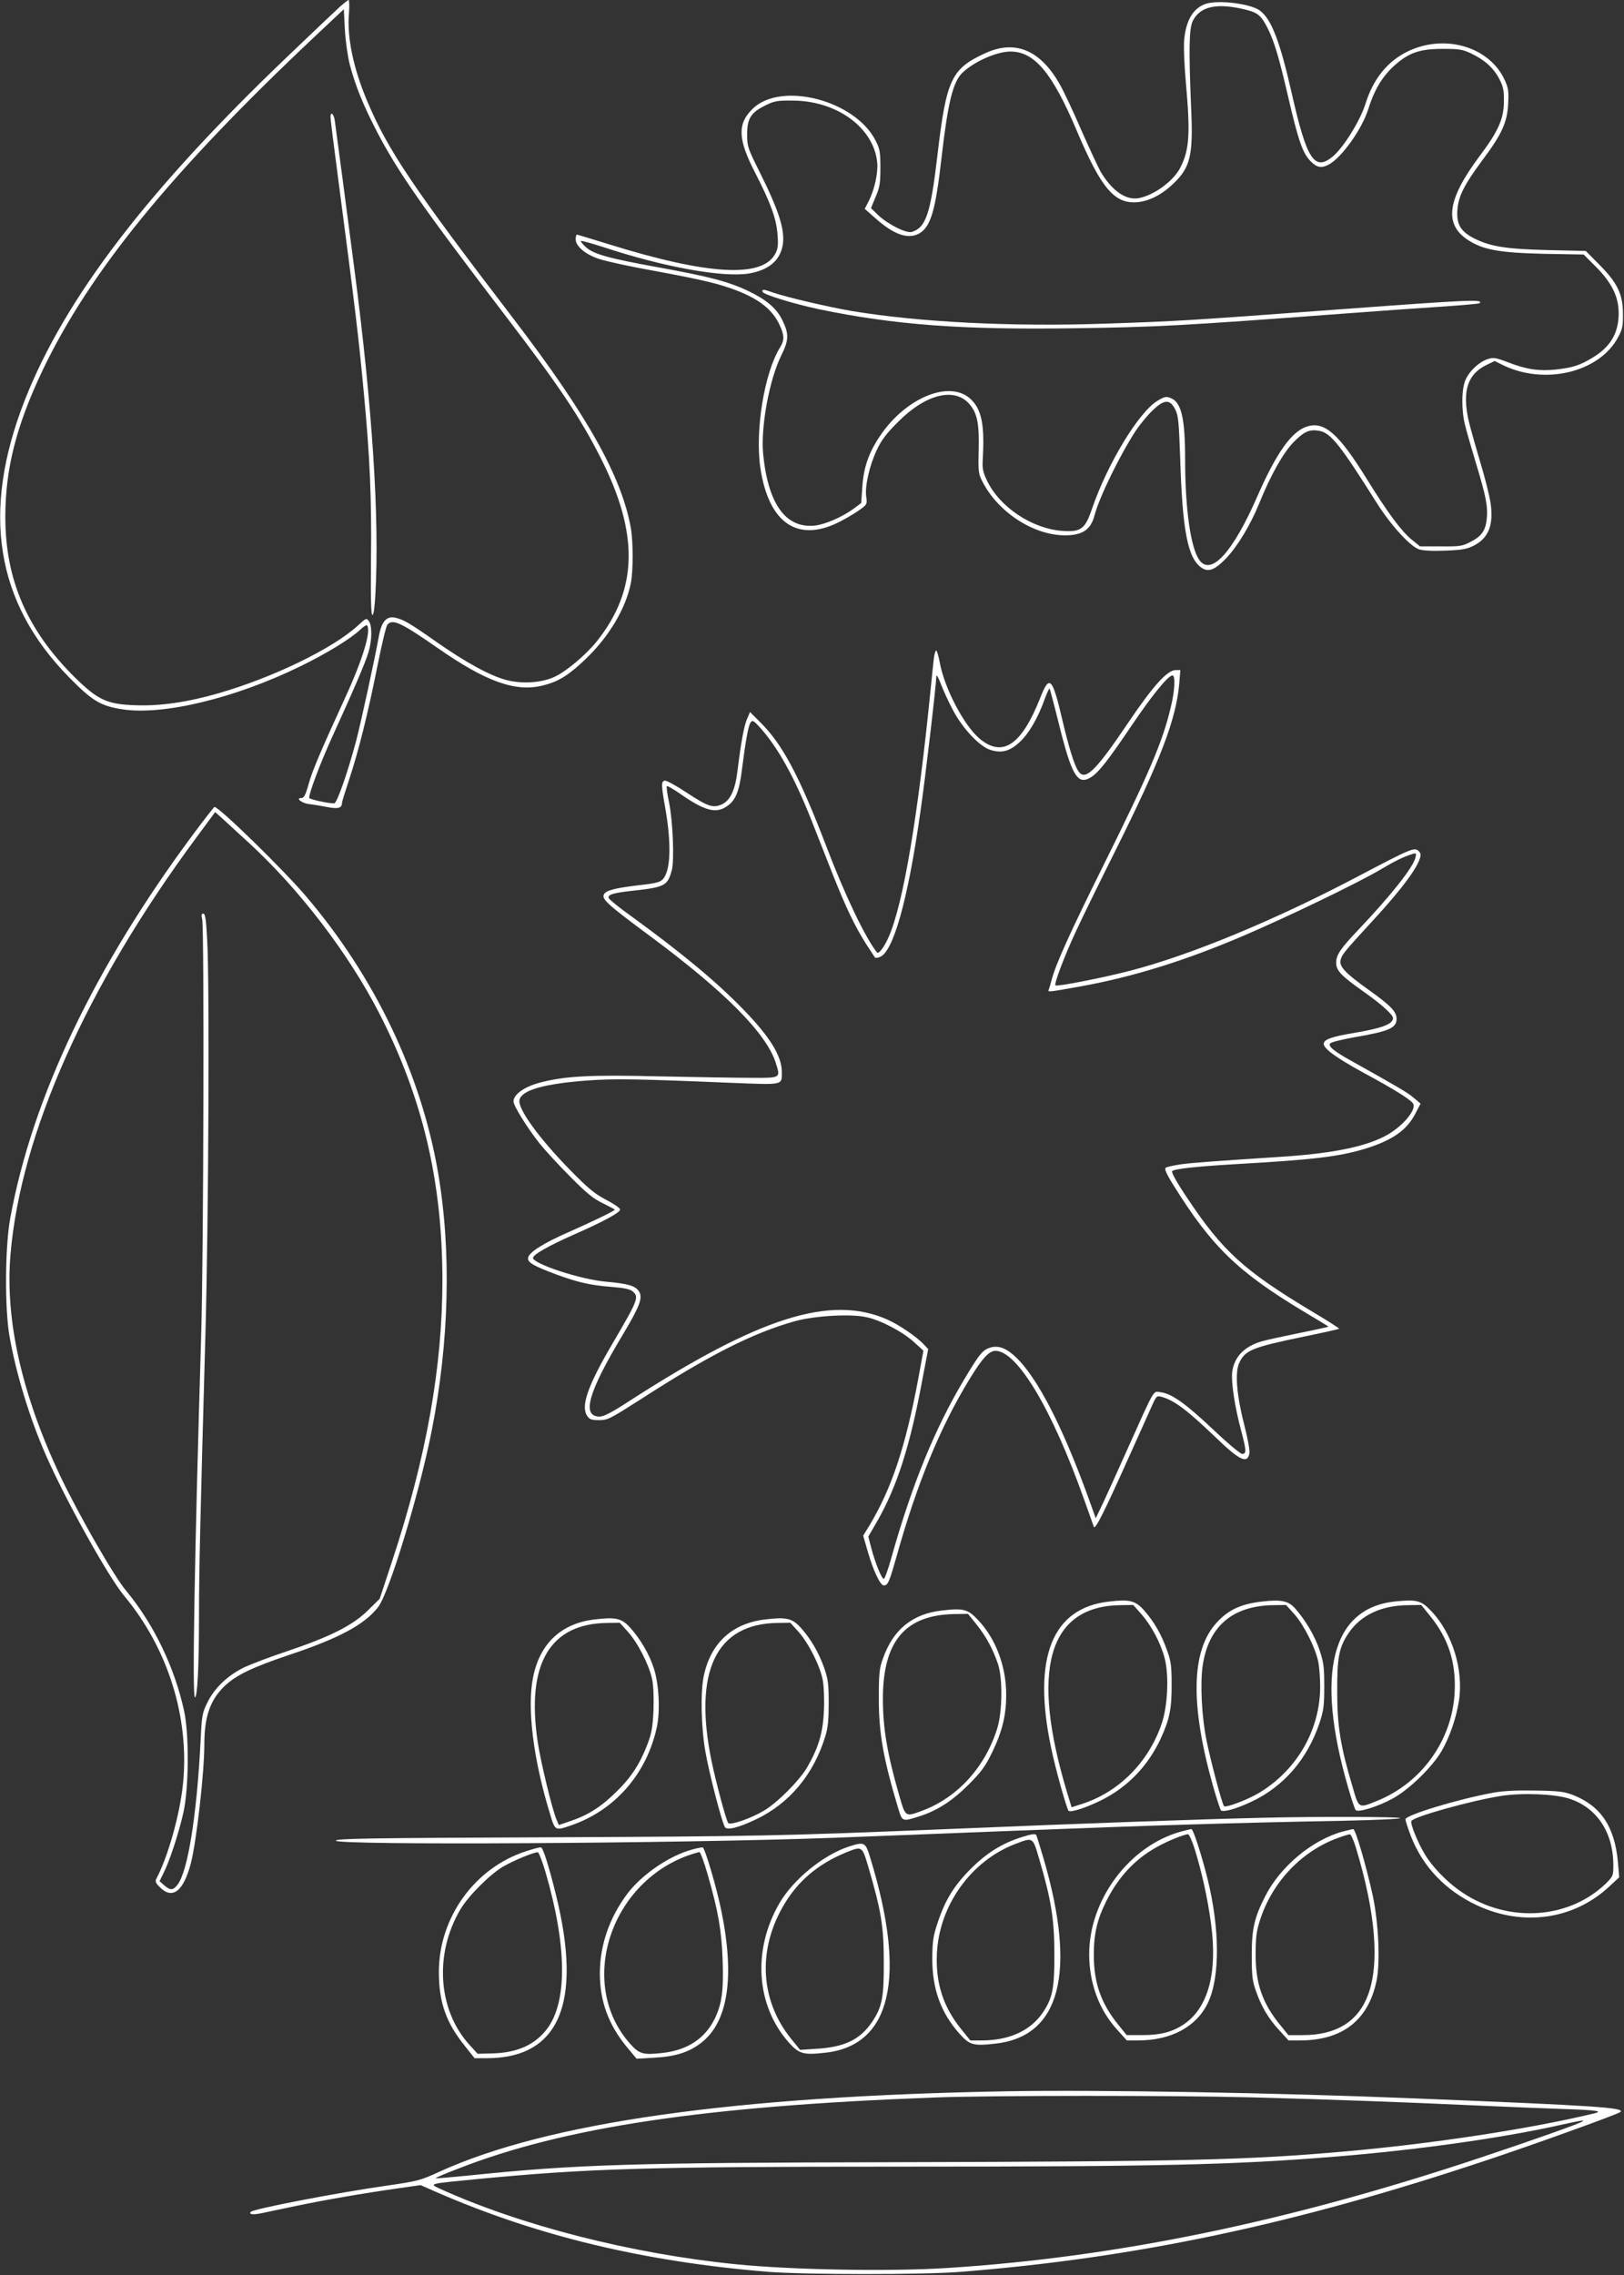
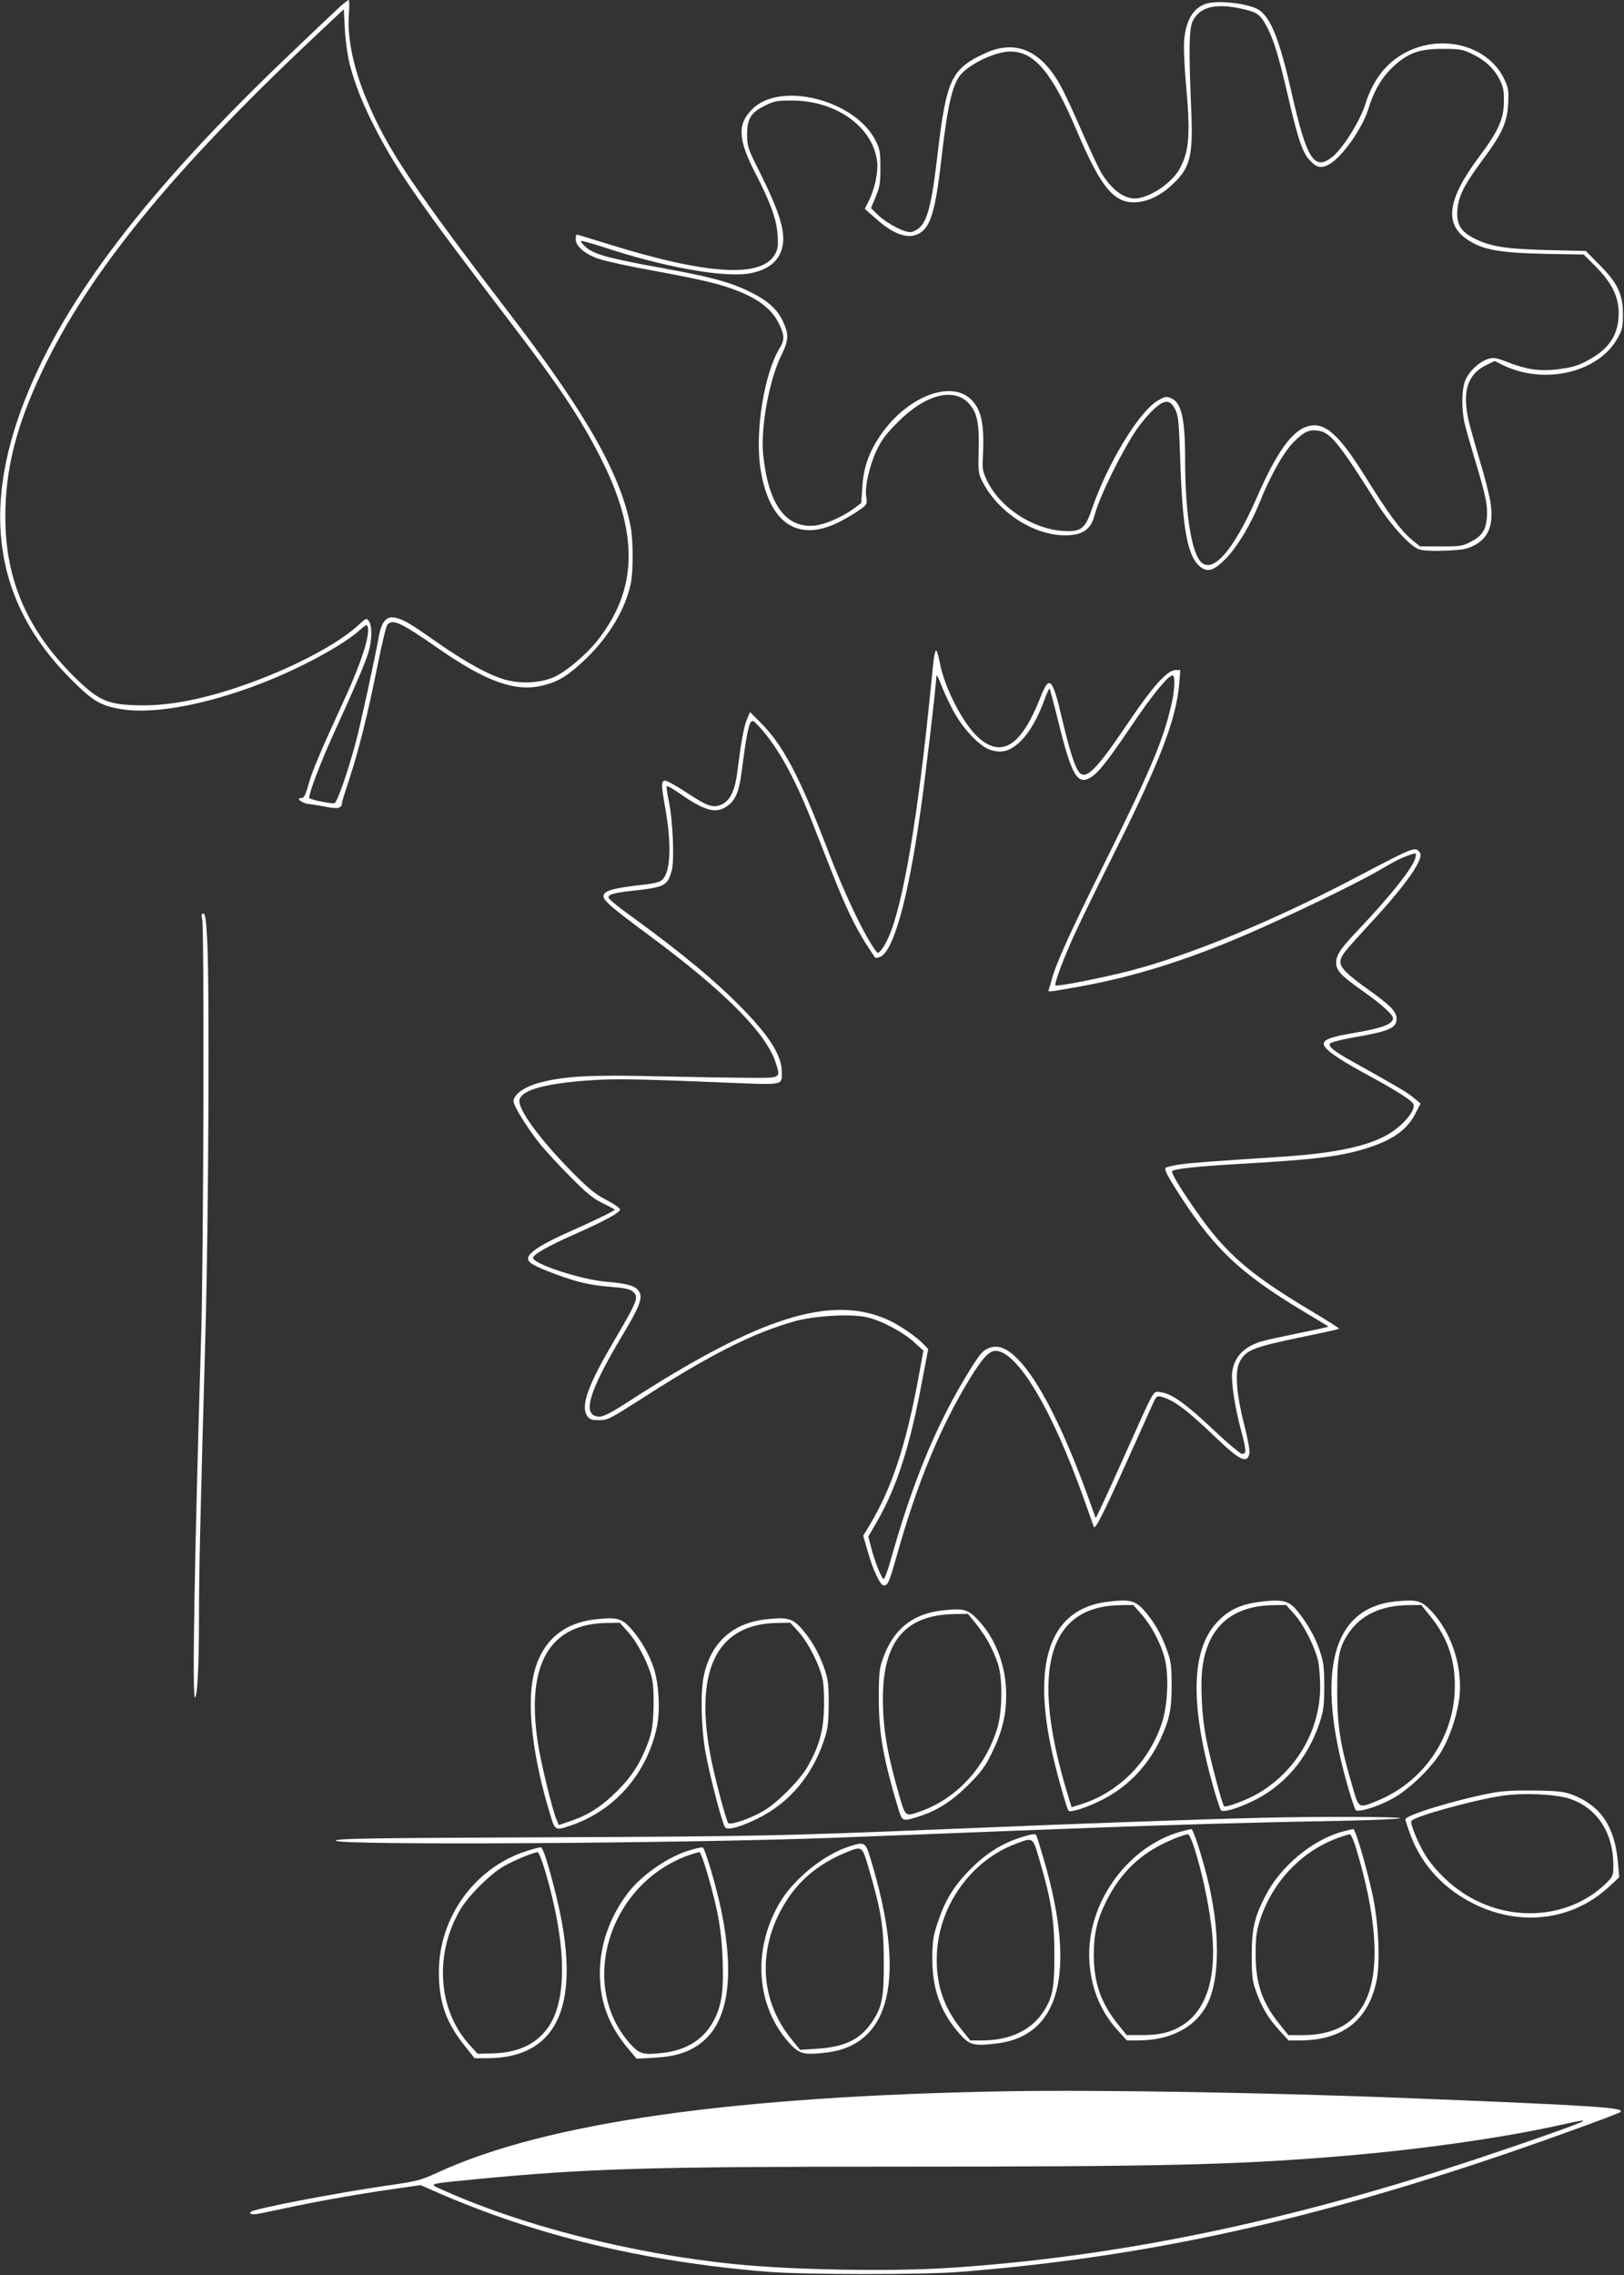
<svg xmlns="http://www.w3.org/2000/svg" version="1.0" width="914pt" height="1280pt" viewBox="0 0 914 1280" preserveAspectRatio="xMidYMid meet">
  <rect x="0" y="0" width="914" height="1280" fill="#333333" stroke="none" />
  <g transform="translate(0,1280) scale(0.1,-0.1)" fill="#ffffff" stroke="none">
    <path d="M1915 12764 c-22 -20 -155 -146 -295 -280 -787 -751 -1254 -1360 -1480 -1934 -247 -629 -166 -1140 250 -1562 130 -132 176 -160 300 -179 228 -35 634 63 1000 242 148 72 282 154 337 206 18 17 35 28 38 25 26 -27 -22 -189 -120 -402 -141 -308 -187 -415 -208 -491 -18 -64 -26 -79 -42 -79 -34 0 7 -31 46 -34 19 -2 62 -9 97 -16 65 -13 86 -7 87 23 0 7 19 68 42 137 52 159 102 357 157 632 24 120 49 225 56 233 29 35 76 13 282 -130 275 -192 442 -251 596 -211 87 22 143 57 240 150 131 126 225 284 253 428 13 70 13 232 -1 310 -53 289 -244 630 -655 1168 -572 747 -710 952 -827 1228 -79 185 -116 363 -104 498 3 41 2 74 -2 74 -4 0 -25 -17 -47 -36z m54 -329 c32 -120 75 -226 151 -373 119 -229 260 -431 731 -1047 294 -384 415 -565 529 -790 217 -427 211 -741 -20 -1032 -62 -77 -173 -171 -239 -201 -73 -34 -182 -41 -271 -18 -89 23 -226 97 -393 214 -154 108 -185 126 -234 137 -49 10 -77 -24 -92 -111 -20 -113 -100 -482 -127 -584 -48 -179 -108 -350 -123 -350 -35 0 -141 23 -141 31 0 30 64 199 132 348 122 267 185 414 202 472 20 65 21 149 2 174 -13 19 -16 18 -60 -23 -141 -130 -476 -293 -788 -383 -170 -49 -325 -72 -463 -67 -162 5 -213 29 -342 155 -270 267 -393 550 -393 905 0 271 62 513 209 823 264 554 725 1119 1531 1878 l165 155 6 -116 c4 -67 16 -151 28 -197z" />
-     <path d="M1860 12141 c0 -10 18 -156 40 -322 101 -768 119 -921 149 -1244 33 -351 43 -585 39 -918 -2 -225 0 -317 8 -317 7 0 13 44 17 122 23 423 -17 1047 -119 1828 -42 323 -104 793 -110 833 -6 38 -24 52 -24 18z" />
    <path d="M6785 12778 c-69 -24 -109 -90 -120 -198 -4 -37 0 -142 9 -243 26 -287 20 -380 -30 -478 -38 -77 -149 -158 -236 -174 -71 -13 -150 42 -213 148 -14 25 -63 130 -109 234 -45 105 -99 219 -119 254 -109 196 -251 257 -419 181 -194 -88 -222 -147 -272 -576 -39 -331 -65 -406 -144 -431 -31 -9 -133 42 -189 94 l-41 40 26 63 c23 54 27 77 27 163 0 86 -3 107 -25 150 -113 231 -537 341 -696 181 -85 -84 -81 -170 16 -358 88 -171 120 -260 126 -348 5 -62 2 -81 -14 -110 -75 -135 -379 -117 -933 55 -97 30 -179 55 -182 55 -4 0 -7 -12 -7 -26 0 -40 56 -87 135 -112 36 -12 177 -43 313 -67 269 -50 362 -72 462 -111 125 -49 197 -107 236 -189 29 -61 30 -88 4 -130 -88 -142 -141 -466 -111 -675 47 -319 216 -430 459 -299 40 21 89 51 108 66 34 25 35 29 29 69 -8 58 18 174 60 263 27 57 55 93 119 157 158 159 322 198 405 97 41 -50 53 -108 49 -259 -3 -123 -1 -131 24 -179 89 -169 285 -296 461 -297 98 0 146 31 167 112 27 104 146 346 235 481 25 36 67 87 95 113 64 60 95 61 125 1 17 -35 20 -72 27 -270 13 -417 43 -569 123 -621 37 -24 73 -10 135 54 65 68 138 189 187 310 64 158 134 283 193 344 59 60 90 74 145 64 65 -12 117 -78 325 -408 78 -123 186 -242 237 -259 22 -7 77 -10 148 -7 95 4 120 8 161 29 82 42 111 116 93 239 -6 41 -33 149 -61 240 -27 91 -56 194 -64 230 -34 160 -4 253 97 304 l51 25 38 -19 c237 -121 553 -47 658 155 23 42 27 62 26 130 0 109 -31 174 -133 276 l-76 77 -215 5 c-236 6 -320 20 -410 64 -78 39 -103 80 -98 158 5 79 37 143 139 281 111 148 142 215 147 320 4 72 1 89 -20 135 -85 184 -330 258 -536 164 -120 -55 -203 -156 -248 -302 -31 -96 -125 -247 -186 -296 -101 -81 -144 -13 -228 358 -66 292 -115 419 -180 466 -53 39 -237 61 -305 37z m232 -34 c63 -16 82 -33 118 -104 37 -75 62 -158 114 -381 58 -251 83 -322 127 -366 35 -36 61 -41 102 -19 73 38 189 202 223 313 32 103 76 178 140 238 85 78 147 100 279 100 92 0 112 -3 160 -26 74 -35 126 -81 158 -143 22 -42 27 -64 26 -126 0 -98 -31 -168 -138 -310 -179 -240 -200 -378 -69 -467 86 -58 177 -75 432 -81 l224 -4 67 -67 c91 -91 130 -170 130 -263 0 -112 -46 -190 -148 -251 -71 -43 -110 -55 -204 -66 -93 -10 -167 0 -269 40 -71 27 -83 29 -115 19 -49 -16 -103 -66 -125 -115 -24 -51 -25 -174 -3 -259 8 -33 35 -126 59 -206 58 -191 69 -247 63 -314 -6 -70 -28 -103 -94 -136 -44 -23 -60 -25 -166 -24 l-116 0 -48 39 c-59 49 -133 149 -254 344 -155 250 -235 321 -332 292 -88 -27 -174 -147 -284 -399 -136 -310 -258 -444 -324 -353 -49 70 -80 287 -80 567 0 230 -21 320 -80 344 -26 11 -35 9 -74 -14 -105 -61 -283 -354 -371 -611 -38 -112 -62 -129 -165 -122 -171 12 -355 134 -426 285 -22 46 -26 67 -23 117 11 191 -5 278 -65 337 -116 114 -367 14 -514 -206 -64 -95 -92 -178 -99 -289 l-6 -87 -41 -31 c-64 -47 -162 -90 -220 -96 -164 -17 -263 121 -291 403 -14 151 34 416 102 554 43 87 44 120 7 197 -32 67 -88 115 -189 164 -112 54 -223 83 -505 134 -287 52 -369 75 -413 115 -17 15 -30 31 -27 34 3 3 59 -13 125 -34 342 -113 671 -172 819 -149 113 19 178 74 192 164 12 82 -22 189 -129 404 -69 138 -72 147 -72 215 0 89 21 123 103 163 50 25 68 28 152 27 249 0 457 -152 477 -347 6 -59 -15 -154 -48 -219 l-22 -43 59 -52 c101 -91 181 -120 243 -89 69 36 96 127 131 436 35 304 64 422 118 472 67 63 193 118 269 118 135 0 235 -119 373 -445 139 -328 214 -416 346 -402 65 7 135 43 197 103 97 92 113 160 101 424 -14 331 -12 449 9 492 42 84 139 104 304 62z" />
-     <path d="M4292 11158 c6 -16 177 -68 318 -98 426 -88 799 -116 1429 -107 472 7 595 13 1516 82 182 14 428 31 548 39 120 8 221 17 224 20 23 23 -50 20 -782 -34 -867 -64 -910 -67 -1326 -81 -528 -18 -1043 8 -1424 71 -135 23 -369 78 -444 104 -53 19 -64 20 -59 4z" />
    <path d="M5256 9098 c-3 -24 -10 -92 -16 -153 -73 -738 -157 -1236 -240 -1420 -24 -54 -55 -95 -64 -84 -66 83 -182 325 -286 599 -153 398 -247 575 -374 699 l-55 55 -17 -40 c-17 -40 -34 -133 -53 -288 -13 -110 -40 -168 -87 -191 -50 -23 -79 -14 -200 66 -59 39 -114 69 -123 67 -20 -4 -20 -24 2 -148 37 -206 32 -360 -13 -407 -14 -16 -41 -23 -122 -32 -147 -17 -197 -30 -209 -53 -14 -26 21 -58 256 -232 424 -314 656 -548 710 -713 29 -90 32 -88 -140 -87 -83 0 -312 4 -510 8 -394 10 -538 2 -680 -36 -85 -23 -145 -66 -145 -105 0 -25 79 -151 148 -238 31 -38 108 -122 172 -186 91 -92 129 -123 183 -149 37 -18 67 -34 67 -36 0 -6 -128 -68 -255 -124 -145 -63 -229 -116 -233 -147 -4 -26 32 -46 158 -93 119 -44 192 -61 307 -70 77 -6 109 -13 124 -26 36 -32 31 -46 -112 -290 -141 -240 -181 -354 -145 -409 14 -21 24 -25 68 -25 48 0 61 7 232 116 387 250 634 375 871 441 110 30 308 42 398 23 81 -16 206 -82 270 -140 l54 -49 -28 -153 c-72 -387 -151 -623 -276 -831 l-35 -57 26 -90 c30 -105 70 -190 90 -190 23 0 31 19 71 160 116 414 246 730 413 1003 70 115 109 157 145 157 123 -2 318 -330 496 -830 29 -80 54 -152 57 -160 7 -20 57 79 196 389 61 135 121 269 134 298 22 49 25 51 52 44 73 -21 143 -74 308 -232 133 -128 175 -146 186 -85 3 14 -10 85 -29 158 -43 167 -54 297 -28 351 33 71 74 87 364 147 107 22 196 42 198 44 2 2 -69 48 -159 101 -376 226 -498 337 -695 633 -60 89 -92 147 -86 153 13 13 136 26 353 39 441 25 583 42 730 86 156 48 237 104 286 199 l29 56 -38 32 c-33 29 -88 61 -353 209 -99 55 -132 83 -117 98 6 7 72 23 146 36 186 32 227 51 227 102 0 40 -33 74 -153 160 -136 97 -171 134 -162 171 7 30 24 50 169 208 205 221 304 364 276 398 -27 32 -28 32 -361 -143 -459 -241 -928 -435 -1266 -523 -158 -41 -414 -91 -423 -83 -8 9 49 161 114 301 35 76 136 282 224 458 254 509 341 737 359 939 l6 76 -26 0 c-47 0 -127 -88 -268 -297 -186 -276 -243 -330 -281 -270 -22 32 -53 134 -88 282 -57 244 -73 262 -125 130 -106 -269 -213 -340 -344 -229 -87 75 -196 283 -222 427 -7 37 -16 67 -20 67 -4 0 -10 -19 -13 -42z m106 -291 c54 -104 153 -210 215 -227 62 -19 108 -6 163 46 51 47 103 137 140 242 13 34 25 61 27 59 2 -3 26 -93 53 -202 72 -290 105 -345 180 -298 44 28 93 90 231 294 114 169 204 279 228 279 17 0 13 -88 -10 -180 -46 -194 -118 -363 -381 -893 -185 -372 -264 -547 -288 -635 -6 -24 -14 -50 -17 -58 -6 -17 -14 -18 182 17 297 54 588 145 920 287 251 108 630 291 760 367 91 54 133 74 184 90 22 7 23 5 17 -21 -14 -56 -139 -213 -319 -403 -103 -108 -127 -144 -127 -187 0 -45 27 -73 154 -163 101 -71 166 -130 166 -149 -1 -34 -59 -56 -216 -83 -128 -21 -174 -37 -174 -62 0 -27 71 -79 225 -163 170 -92 255 -145 276 -170 28 -34 -61 -138 -160 -188 -119 -61 -305 -97 -591 -115 -412 -27 -489 -33 -556 -42 -39 -6 -77 -14 -83 -19 -9 -5 2 -32 42 -96 215 -346 362 -489 731 -711 77 -46 142 -85 143 -87 1 -1 -70 -17 -160 -35 -89 -18 -185 -39 -214 -47 -99 -29 -156 -86 -168 -172 -7 -56 14 -196 50 -330 30 -113 31 -132 6 -132 -10 0 -84 62 -164 138 -154 145 -232 201 -294 209 -45 6 -29 33 -193 -332 -59 -132 -122 -271 -140 -308 l-33 -69 -52 144 c-138 376 -272 636 -389 754 -57 57 -103 76 -150 63 -45 -13 -62 -34 -149 -179 -166 -278 -293 -589 -410 -1003 -18 -65 -37 -119 -43 -120 -11 -2 -49 91 -71 176 l-16 62 51 88 c110 193 184 421 252 789 l34 178 -25 26 c-38 42 -141 112 -205 140 -319 141 -720 14 -1453 -459 -98 -64 -143 -87 -166 -87 -103 0 -66 134 129 459 98 164 115 210 92 246 -21 31 -61 43 -186 54 -140 12 -410 100 -410 134 0 18 85 67 230 131 168 74 260 124 260 141 0 8 -35 32 -79 55 -65 34 -100 63 -203 168 -177 181 -297 347 -284 395 13 54 140 90 383 108 148 11 276 9 802 -13 307 -12 291 -15 291 62 0 87 -65 194 -210 344 -154 160 -352 324 -637 531 -67 48 -124 94 -127 102 -8 20 27 30 140 42 177 20 191 28 215 115 15 56 6 279 -16 384 -10 46 -15 85 -12 89 3 3 36 -16 72 -41 140 -98 204 -115 265 -73 50 33 71 84 86 210 21 164 36 246 49 263 10 14 17 10 55 -32 100 -113 189 -274 283 -509 30 -77 85 -216 122 -310 76 -192 127 -298 192 -400 25 -38 47 -72 48 -73 2 -2 13 -1 25 3 76 24 159 318 229 810 27 182 90 721 91 772 1 10 12 -10 25 -45 13 -34 43 -100 67 -145z" />
-     <path d="M1085 8103 c-554 -746 -903 -1478 -1027 -2155 -30 -162 -32 -506 -5 -663 37 -212 113 -461 203 -667 110 -252 353 -690 444 -798 246 -296 367 -684 330 -1055 -17 -172 -85 -413 -150 -535 -8 -15 -4 -25 21 -49 70 -70 132 -21 173 135 32 124 76 511 76 670 0 154 32 247 111 325 65 63 155 107 369 179 279 93 422 170 498 268 62 79 232 639 301 989 100 504 112 1017 36 1458 -96 556 -357 1101 -745 1555 -131 153 -487 500 -513 500 -3 0 -58 -71 -122 -157z m317 -46 c285 -263 557 -618 732 -957 244 -475 355 -943 356 -1500 0 -492 -90 -997 -282 -1580 l-71 -215 -67 -66 c-86 -84 -208 -146 -451 -228 -97 -32 -206 -74 -243 -91 -93 -45 -168 -116 -208 -197 -30 -61 -32 -73 -39 -216 -21 -419 -72 -737 -130 -811 -25 -32 -40 -33 -75 -3 l-26 23 22 45 c34 66 85 222 112 340 31 138 33 435 5 569 -53 247 -171 492 -327 680 -70 83 -268 430 -371 646 -216 457 -311 878 -280 1245 57 680 430 1516 1050 2352 l102 138 47 -42 c26 -24 90 -83 144 -132z" />
    <path d="M1138 7628 c12 -56 8 -1905 -6 -2348 -37 -1222 -51 -2030 -35 -2030 14 0 23 172 23 459 0 251 7 546 36 1581 18 636 24 1986 10 2223 -6 114 -11 147 -22 147 -10 0 -12 -8 -6 -32z" />
    <path d="M6240 3789 c-319 -36 -430 -316 -325 -819 24 -118 88 -346 99 -358 11 -11 98 17 181 58 151 74 267 195 339 351 49 108 61 168 60 304 0 103 -4 131 -27 193 -31 88 -73 160 -130 224 -48 53 -81 61 -197 47z m184 -71 c58 -66 109 -164 131 -248 25 -98 17 -271 -18 -371 -76 -220 -248 -389 -462 -453 l-44 -14 -25 82 c-209 691 -107 1050 301 1055 l71 1 46 -52z" />
    <path d="M7100 3789 c-119 -14 -189 -48 -254 -120 -142 -156 -148 -458 -20 -914 20 -71 41 -134 45 -140 13 -13 88 8 174 49 180 85 313 239 381 441 23 70 27 96 27 205 0 109 -3 135 -26 205 -27 81 -79 169 -139 237 -38 42 -80 50 -188 37z m185 -71 c54 -61 118 -189 134 -266 6 -29 11 -93 11 -141 0 -242 -129 -468 -342 -597 -64 -39 -189 -86 -199 -76 -11 11 -77 261 -99 372 -27 132 -36 321 -21 420 33 221 169 336 398 339 l71 1 47 -52z" />
    <path d="M7853 3790 c-358 -37 -452 -403 -267 -1042 19 -67 39 -127 44 -132 15 -15 129 21 210 66 92 51 221 176 274 267 45 78 81 183 97 281 27 175 -37 382 -156 506 -57 60 -81 66 -202 54z m196 -82 c103 -127 146 -261 138 -428 -13 -270 -186 -512 -439 -613 -103 -42 -100 -43 -136 81 -68 228 -86 341 -86 532 -1 198 10 253 67 336 69 99 184 152 334 153 l72 1 50 -62z" />
    <path d="M5301 3739 c-167 -19 -275 -108 -332 -271 -20 -55 -23 -83 -23 -223 0 -197 25 -339 110 -622 22 -72 23 -72 112 -44 104 32 190 87 284 181 72 72 94 103 132 181 57 118 79 209 79 324 0 159 -58 314 -157 419 -59 63 -82 69 -205 55z m197 -81 c54 -69 89 -134 118 -218 28 -82 26 -270 -4 -366 -67 -215 -222 -386 -418 -460 -100 -37 -97 -40 -133 84 -68 236 -92 379 -92 544 0 326 127 474 408 477 l71 1 50 -62z" />
    <path d="M3350 3689 c-189 -21 -310 -133 -349 -322 -36 -172 -1 -461 95 -774 28 -94 28 -94 118 -63 246 84 427 291 483 554 19 90 12 236 -16 326 -24 78 -76 168 -134 232 -48 53 -81 61 -197 47z m184 -70 c56 -62 120 -188 136 -266 8 -35 10 -103 8 -173 -4 -92 -10 -129 -32 -188 -42 -112 -92 -190 -176 -272 -86 -85 -158 -131 -257 -165 l-68 -23 -13 31 c-24 55 -90 328 -106 438 -65 437 68 664 391 668 l71 1 46 -51z" />
    <path d="M4310 3689 c-190 -21 -312 -134 -350 -323 -18 -90 -14 -284 10 -421 20 -117 92 -396 110 -425 12 -19 77 -3 175 44 188 89 326 254 391 471 14 45 18 92 18 185 0 109 -4 134 -26 198 -32 88 -74 160 -131 224 -48 53 -81 61 -197 47z m185 -71 c58 -66 122 -194 136 -273 6 -33 9 -109 6 -170 -5 -123 -30 -207 -94 -318 -44 -75 -168 -200 -245 -245 -74 -44 -191 -84 -200 -68 -14 24 -68 227 -93 346 -104 506 24 775 372 779 l71 1 47 -52z" />
    <path d="M8405 2714 c-199 -36 -495 -126 -495 -150 0 -8 14 -50 30 -93 67 -173 195 -308 373 -391 259 -121 546 -80 745 107 l55 51 -7 83 c-18 202 -96 318 -253 380 -50 19 -80 23 -213 25 -105 2 -181 -2 -235 -12z m425 -33 c157 -50 250 -190 250 -376 0 -58 -2 -62 -42 -102 -218 -210 -574 -224 -833 -33 -72 53 -145 130 -184 194 -41 68 -84 173 -78 190 9 24 335 115 507 142 118 18 297 11 380 -15z" />
    <path d="M7115 2573 c-380 -9 -971 -30 -1765 -63 -949 -39 -1082 -42 -2253 -47 -1022 -4 -1207 -7 -1207 -19 0 -27 1932 -16 2800 16 157 6 618 24 1025 40 737 29 1245 45 1848 56 174 4 317 10 317 15 0 8 -481 9 -765 2z" />
    <path d="M6646 2495 c-290 -80 -517 -384 -516 -692 1 -162 55 -310 157 -422 l55 -61 62 0 c187 0 329 76 394 211 69 143 68 419 -3 703 -35 139 -80 276 -90 275 -5 0 -32 -7 -59 -14z m79 -102 c39 -126 73 -280 91 -418 37 -273 -16 -469 -150 -562 -66 -45 -133 -63 -237 -63 l-88 0 -46 57 c-98 120 -139 237 -139 393 0 122 19 201 71 305 67 134 160 234 280 301 59 34 155 73 179 74 7 0 24 -39 39 -87z" />
    <path d="M7556 2495 c-172 -47 -352 -198 -436 -365 -61 -120 -75 -183 -75 -330 0 -114 3 -145 23 -200 30 -88 70 -156 132 -223 l52 -57 63 0 c239 0 385 112 432 334 22 103 12 324 -21 481 -36 164 -97 375 -110 374 -6 0 -33 -7 -60 -14z m74 -87 c112 -367 136 -655 69 -833 -56 -149 -179 -225 -366 -225 l-82 0 -46 57 c-101 123 -140 237 -138 403 0 96 5 128 27 195 71 212 235 382 438 455 29 11 58 19 65 20 6 0 21 -33 33 -72z" />
    <path d="M5754 2465 c-111 -34 -200 -89 -290 -179 -94 -94 -144 -175 -186 -301 -26 -77 -30 -105 -31 -200 -1 -174 47 -308 153 -427 57 -64 78 -70 202 -56 365 40 459 398 272 1039 -20 68 -39 129 -42 135 -5 8 -28 5 -78 -11z m94 -122 c68 -229 86 -342 86 -533 1 -198 -10 -253 -67 -336 -69 -100 -189 -154 -341 -154 l-65 0 -50 62 c-103 127 -146 261 -138 428 13 270 192 520 440 615 102 39 99 41 135 -82z" />
    <path d="M4778 2411 c-144 -47 -313 -184 -392 -320 -152 -262 -131 -576 54 -783 57 -64 82 -71 205 -57 372 41 460 423 252 1099 -26 86 -32 89 -119 61z m110 -118 c71 -242 86 -332 86 -528 1 -203 -9 -256 -66 -341 -67 -99 -155 -142 -314 -151 l-91 -6 -51 63 c-184 228 -190 531 -16 791 77 114 183 198 324 256 93 38 92 38 128 -84z" />
    <path d="M2962 2385 c-290 -93 -492 -373 -492 -680 0 -171 41 -286 147 -417 l54 -68 68 0 c408 0 540 309 391 915 -39 159 -73 268 -85 271 -6 2 -43 -8 -83 -21z m107 -114 c121 -413 126 -728 12 -883 -68 -92 -170 -138 -312 -141 l-81 -2 -49 54 c-175 196 -195 509 -48 758 46 78 171 202 244 243 57 33 167 78 191 79 6 1 25 -48 43 -108z" />
    <path d="M3895 2394 c-127 -34 -282 -140 -364 -248 -101 -135 -154 -288 -155 -446 0 -160 48 -290 151 -416 l56 -67 101 6 c115 6 192 30 259 81 155 117 194 371 116 749 -27 132 -92 350 -104 353 -5 1 -32 -4 -60 -12z m88 -141 c60 -209 78 -314 84 -480 6 -171 -4 -247 -44 -330 -55 -112 -153 -177 -292 -193 -113 -13 -133 -7 -187 54 -292 332 -116 896 329 1057 29 10 57 18 63 19 6 0 27 -57 47 -127z" />
-     <path d="M5670 1034 c-1543 -27 -2592 -176 -3200 -454 -102 -47 -121 -52 -287 -76 -288 -41 -753 -131 -771 -148 -14 -15 12 -18 60 -8 29 6 117 25 195 41 157 33 383 72 574 99 l126 18 89 -39 c566 -247 1169 -392 1869 -449 207 -16 869 -17 1080 0 986 78 1876 266 2950 624 249 82 749 262 764 275 32 25 -135 36 -1159 77 -783 32 -1775 49 -2290 40z m1365 -34 c447 -12 841 -26 1275 -46 179 -8 402 -17 495 -20 184 -6 221 -12 165 -25 -362 -87 -907 -170 -1395 -213 -549 -49 -895 -57 -2530 -61 -1489 -3 -1797 -12 -2408 -75 -100 -10 -183 -17 -185 -15 -2 2 54 26 125 53 597 234 1390 353 2683 401 307 12 1355 12 1775 1z m1874 -134 c-10 -11 -279 -106 -579 -206 -1076 -359 -2041 -559 -2995 -620 -323 -21 -880 -11 -1195 21 -588 59 -1213 219 -1669 427 -57 26 -54 26 204 51 636 61 963 71 2400 71 1448 0 1871 10 2435 56 453 36 939 104 1270 178 109 24 136 29 129 22z" />
+     <path d="M5670 1034 c-1543 -27 -2592 -176 -3200 -454 -102 -47 -121 -52 -287 -76 -288 -41 -753 -131 -771 -148 -14 -15 12 -18 60 -8 29 6 117 25 195 41 157 33 383 72 574 99 l126 18 89 -39 c566 -247 1169 -392 1869 -449 207 -16 869 -17 1080 0 986 78 1876 266 2950 624 249 82 749 262 764 275 32 25 -135 36 -1159 77 -783 32 -1775 49 -2290 40z m1365 -34 z m1874 -134 c-10 -11 -279 -106 -579 -206 -1076 -359 -2041 -559 -2995 -620 -323 -21 -880 -11 -1195 21 -588 59 -1213 219 -1669 427 -57 26 -54 26 204 51 636 61 963 71 2400 71 1448 0 1871 10 2435 56 453 36 939 104 1270 178 109 24 136 29 129 22z" />
  </g>
</svg>